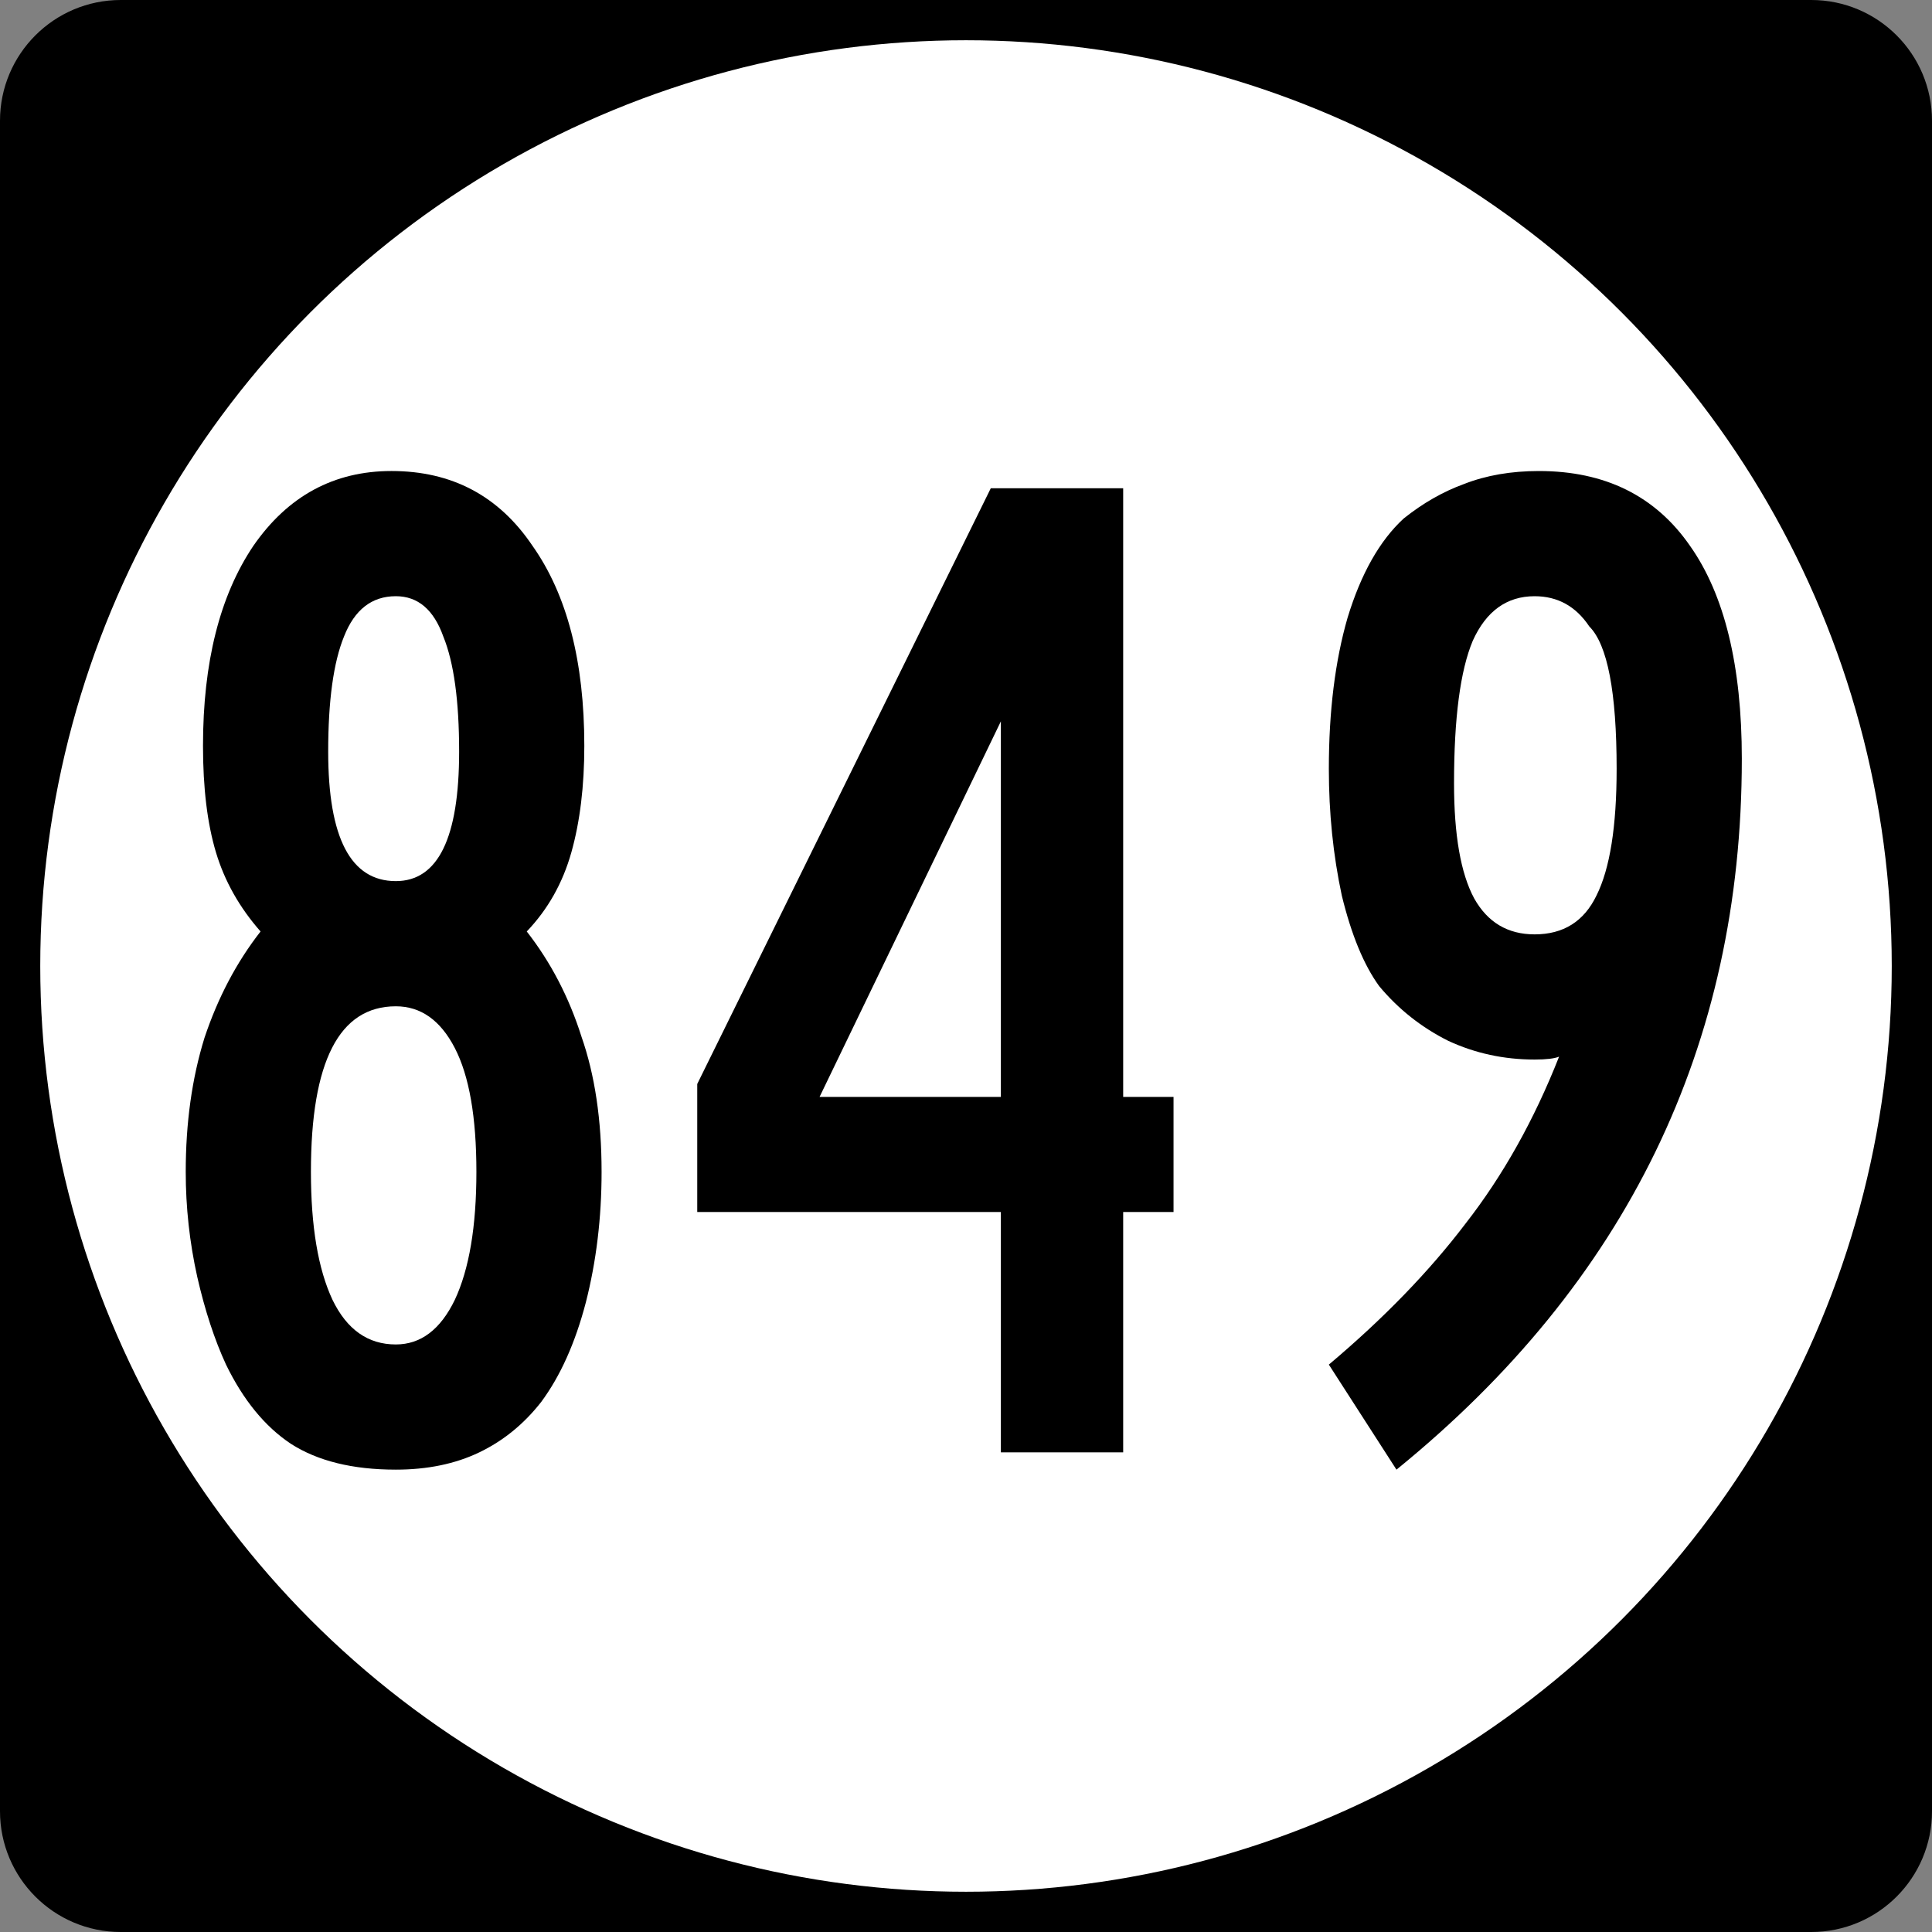
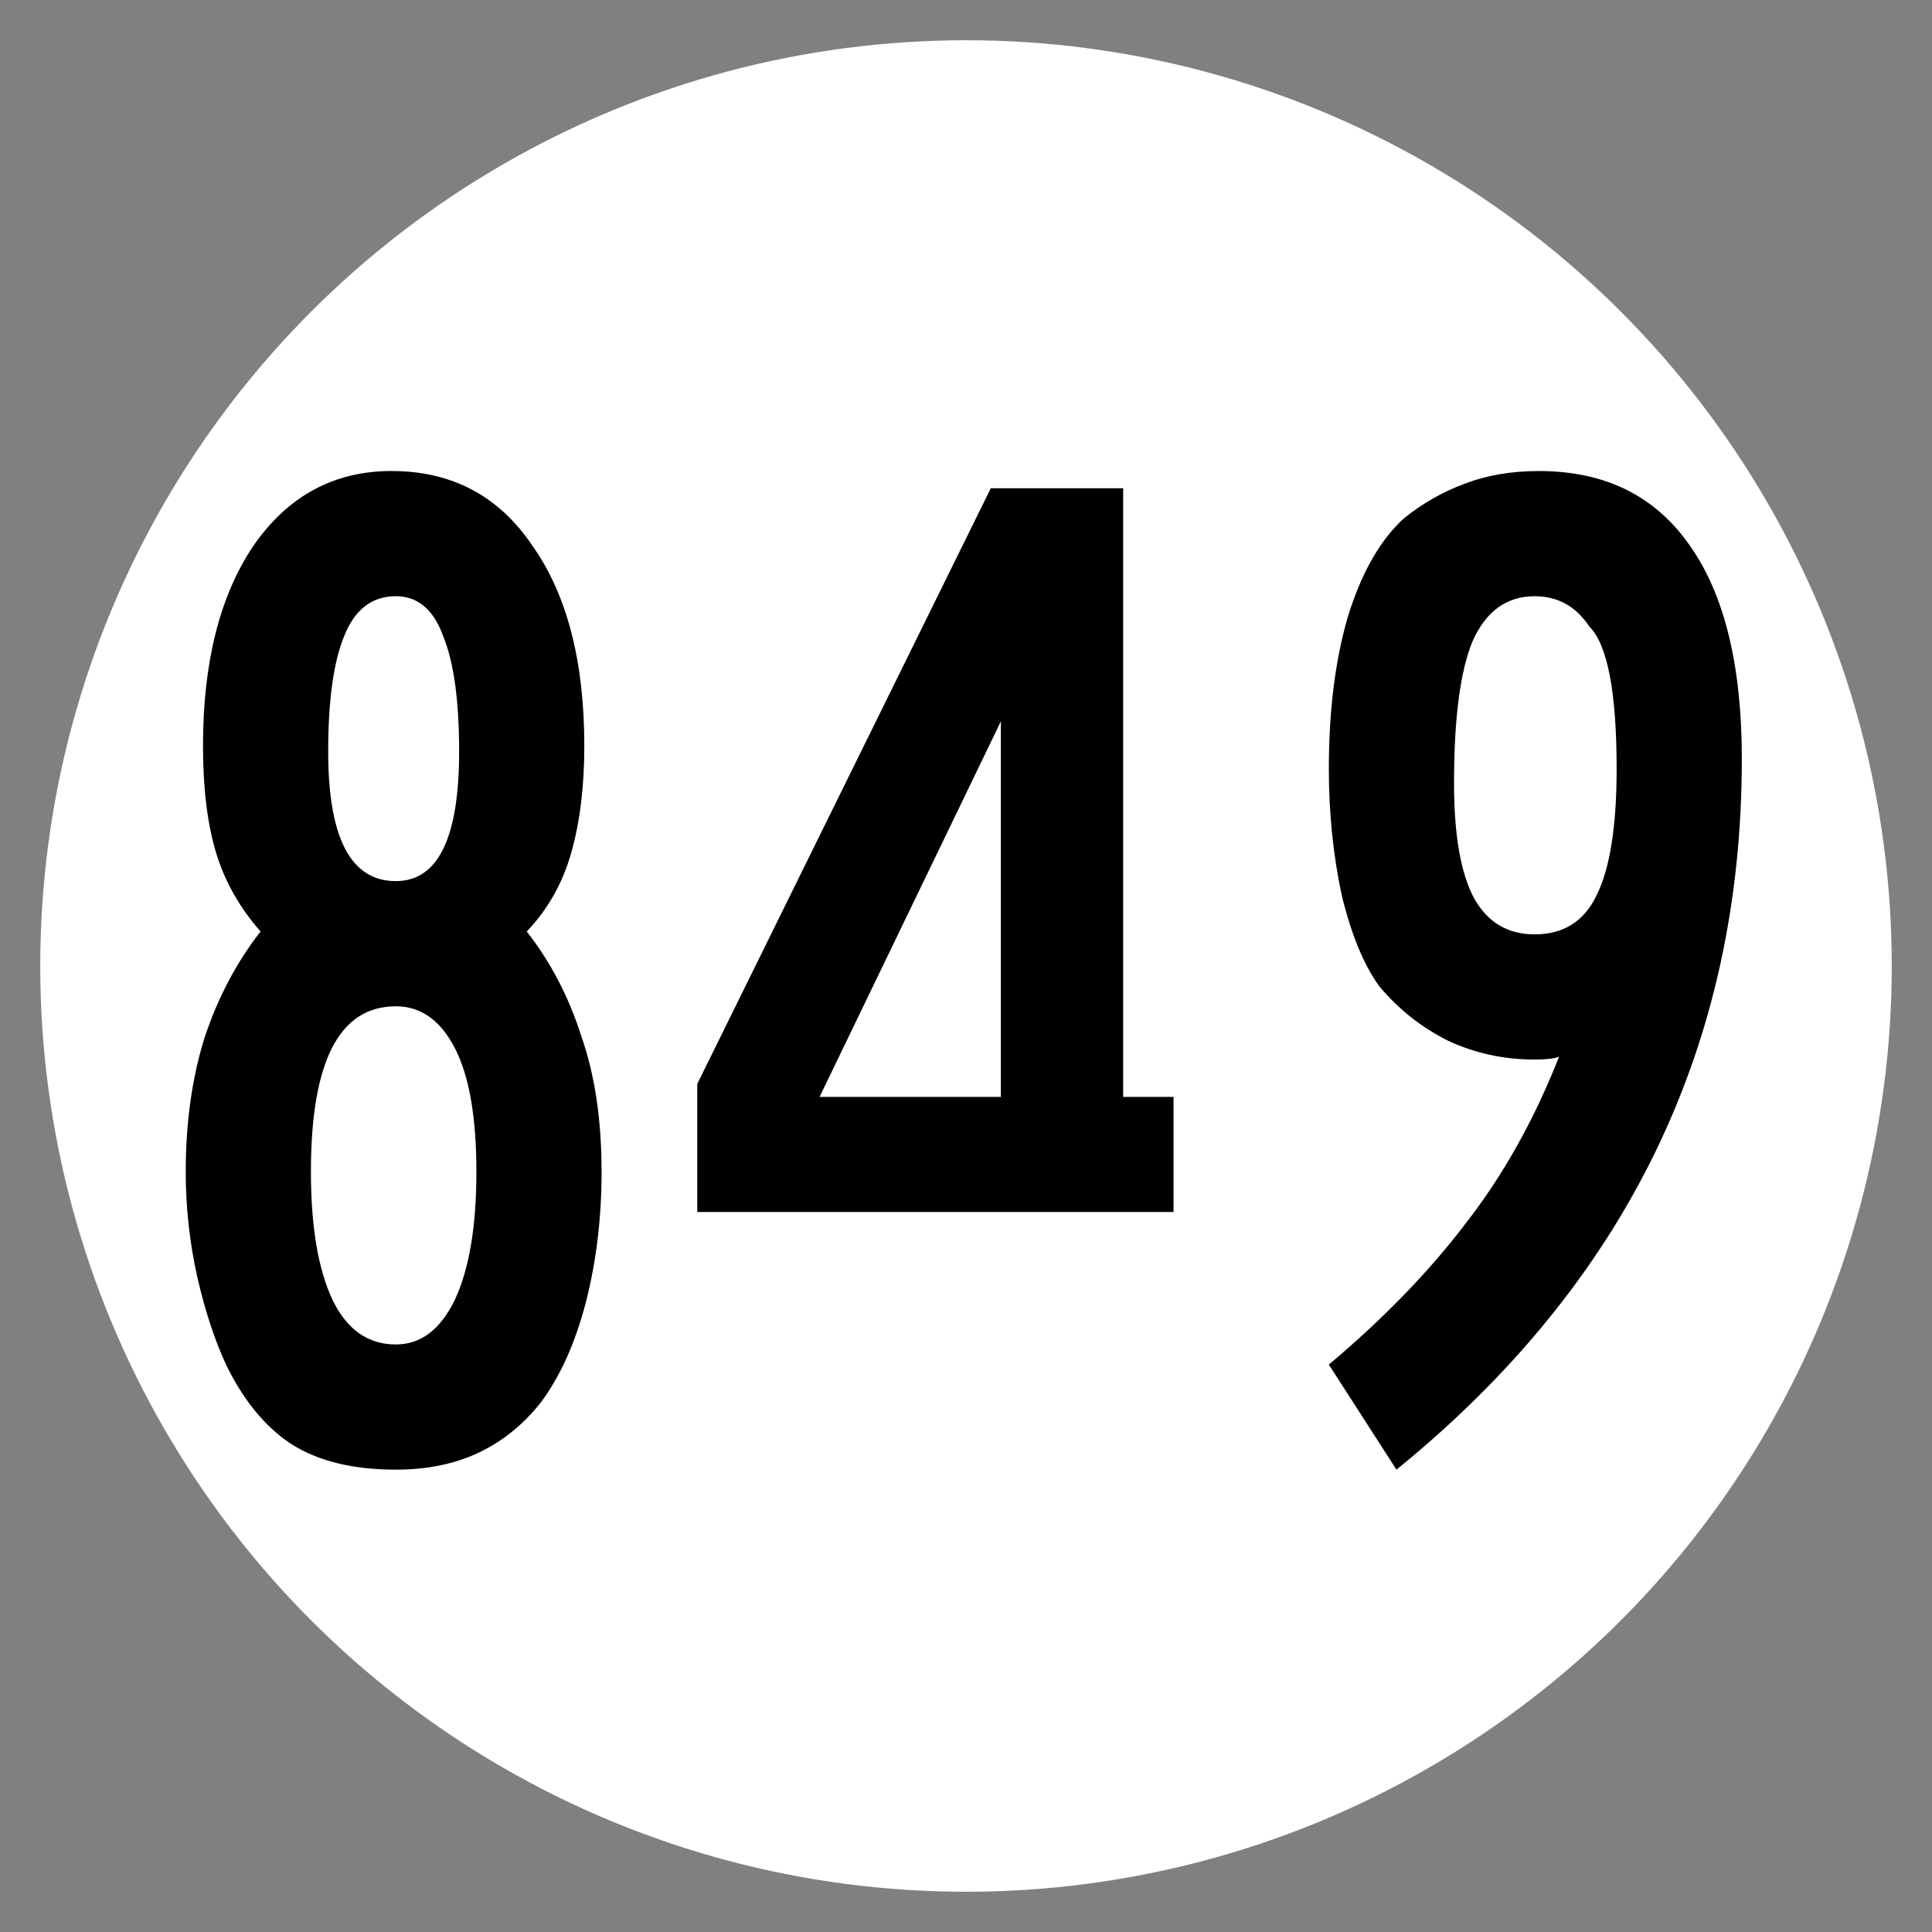
<svg xmlns="http://www.w3.org/2000/svg" xmlns:ns1="http://www.inkscape.org/namespaces/inkscape" version="1.1" width="192" height="192" viewBox="0 0 192 192" id="Layer_1" xml:space="preserve" style="overflow:visible">
  <rect x="0" y="0" width="192" height="192" fill="#808080" stroke="none" />
  <defs id="defs16" />
  <g id="g2913">
-     <path d="M 0,12 C 0,5.373 5.373,0 12,0 h 168 c 6.627,0 12,5.373 12,12 v 168 c 0,6.627 -5.373,12 -12,12 H 12 C 5.373,192 0,186.627 0,180 V 12 z" ns1:connector-curvature="0" id="path2915" />
    <path d="M 96,96" ns1:connector-curvature="0" id="path2917" />
  </g>
  <g id="g2919" style="fill:#ffffff">
    <circle cx="96" cy="96" r="92" id="circle2921" />
    <path d="M 96,96" ns1:connector-curvature="0" id="path2923" />
  </g>
  <g id="routenum" style="font-size:371.69px">
    <path d="m 59.785,116.45 c -4.6e-5,4.576 -0.524,8.914 -1.573,13.013 -1.049,4.004 -2.526,7.293 -4.433,9.867 -1.716,2.193 -3.766,3.861 -6.149,5.005 -2.383,1.144 -5.148,1.716 -8.294,1.716 -4.29,0 -7.77,-0.858 -10.439,-2.574 -2.574,-1.716 -4.719,-4.338 -6.435,-7.865 -1.144,-2.479 -2.097,-5.386 -2.86,-8.723 -0.763,-3.432 -1.144,-6.912 -1.144,-10.439 -5e-6,-4.862 0.62,-9.295 1.859,-13.299 1.335,-4.004 3.194,-7.531 5.577,-10.582 -2.097,-2.383 -3.575,-5.005 -4.433,-7.865 -0.858,-2.86 -1.287,-6.387 -1.287,-10.582 -6e-6,-8.294 1.668,-14.92 5.005,-19.877 3.432,-4.957 8.008,-7.436 13.728,-7.436 6.006,9.8e-5 10.677,2.479 14.014,7.436 3.432,4.862 5.148,11.488 5.148,19.877 -4.4e-5,4.004 -0.429,7.531 -1.287,10.582 -0.858,3.051 -2.336,5.672 -4.433,7.865 2.383,3.051 4.195,6.53 5.434,10.439 1.335,3.813 2.002,8.294 2.002,13.442 M 45.628,74.694 c -3.2e-5,-5.053 -0.524,-8.866 -1.573,-11.44 -0.953,-2.669 -2.526,-4.004 -4.719,-4.004 -2.383,8.5e-5 -4.099,1.335 -5.148,4.004 -1.049,2.574 -1.573,6.387 -1.573,11.44 -1.9e-5,8.58 2.24,12.87 6.721,12.87 4.195,5.7e-5 6.292,-4.29 6.292,-12.87 m 1.716,41.756 c -3.3e-5,-5.434 -0.715,-9.533 -2.145,-12.298 -1.43,-2.765 -3.384,-4.147 -5.863,-4.147 -5.625,4e-5 -8.437,5.482 -8.437,16.445 -1.7e-5,5.434 0.715,9.676 2.145,12.727 1.43,2.955 3.527,4.433 6.292,4.433 2.479,10e-6 4.433,-1.478 5.863,-4.433 1.43,-3.051 2.145,-7.293 2.145,-12.727" ns1:connector-curvature="0" id="path2992" style="text-align:center" />
-     <path d="m 111.62,120.45 v 23.881 H 99.465 V 120.45 H 69.292 V 107.723 L 98.464,48.521 h 13.156 v 60.489 h 5.005 v 11.44 H 111.62 M 99.465,71.687 81.447,109.01 H 99.465 V 71.687" ns1:connector-curvature="0" id="path2994" style="text-align:center" />
+     <path d="m 111.62,120.45 H 99.465 V 120.45 H 69.292 V 107.723 L 98.464,48.521 h 13.156 v 60.489 h 5.005 v 11.44 H 111.62 M 99.465,71.687 81.447,109.01 H 99.465 V 71.687" ns1:connector-curvature="0" id="path2994" style="text-align:center" />
    <path d="m 173.1,75.41 c -5e-5,28.505 -11.44,52.052 -34.32,70.642 l -6.721,-10.439 c 5.434,-4.576 9.962,-9.247 13.585,-14.014 3.718,-4.767 6.816,-10.296 9.295,-16.588 -0.477,0.191 -1.287,0.286 -2.431,0.286 -3.051,4e-5 -5.911,-0.62 -8.58,-1.859 -2.669,-1.335 -4.957,-3.146 -6.864,-5.434 -1.525,-2.097 -2.765,-5.1 -3.718,-9.009 -0.858,-4.004 -1.287,-8.199 -1.287,-12.584 -1e-5,-5.72 0.62,-10.725 1.859,-15.015 1.335,-4.385 3.194,-7.674 5.577,-9.867 1.907,-1.525 3.909,-2.669 6.006,-3.432 2.193,-0.858 4.671,-1.287 7.436,-1.287 6.578,9.8e-5 11.583,2.479 15.015,7.436 3.432,4.862 5.148,11.917 5.148,21.164 m -12.441,1.001 c -3e-5,-7.627 -0.906,-12.346 -2.717,-14.157 -1.335,-2.002 -3.146,-3.003 -5.434,-3.003 -2.765,8.5e-5 -4.814,1.478 -6.149,4.433 -1.239,2.955 -1.859,7.674 -1.859,14.157 -2e-5,5.148 0.667,8.961 2.002,11.44 1.335,2.383 3.337,3.575 6.006,3.575 2.86,5.2e-5 4.91,-1.287 6.149,-3.861 1.335,-2.669 2.002,-6.864 2.002,-12.584" ns1:connector-curvature="0" id="path2996" style="text-align:center" />
  </g>
</svg>